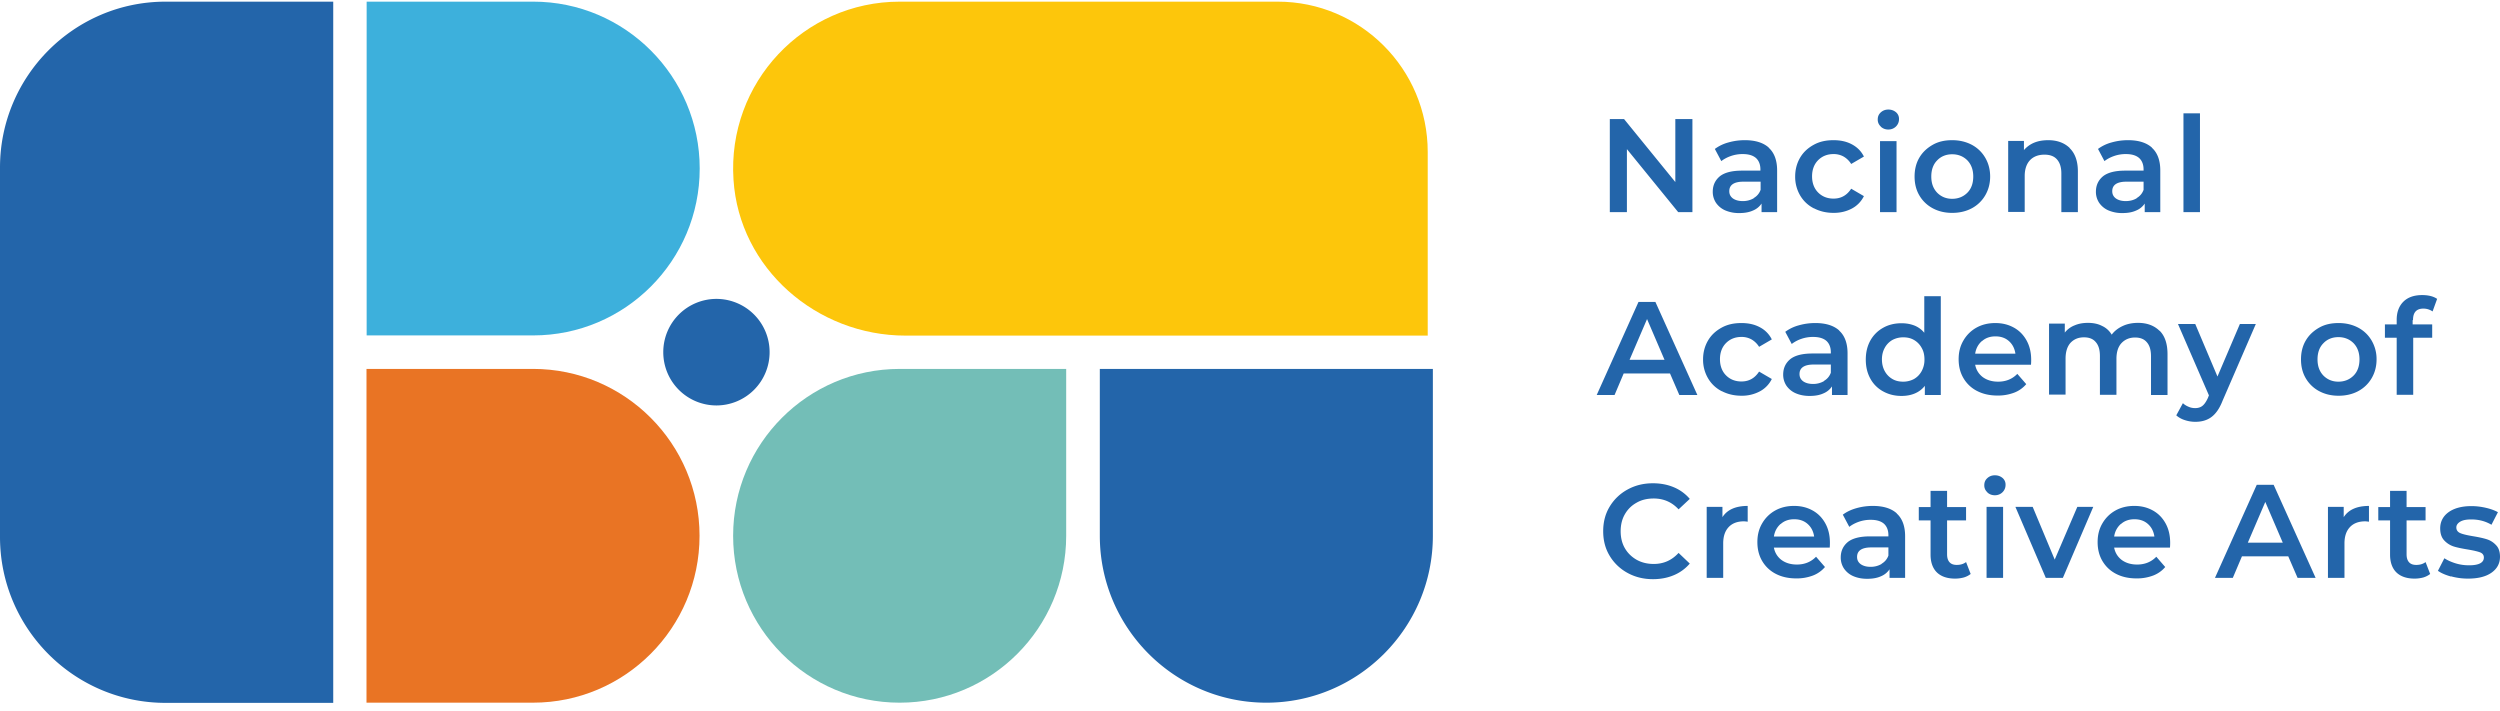
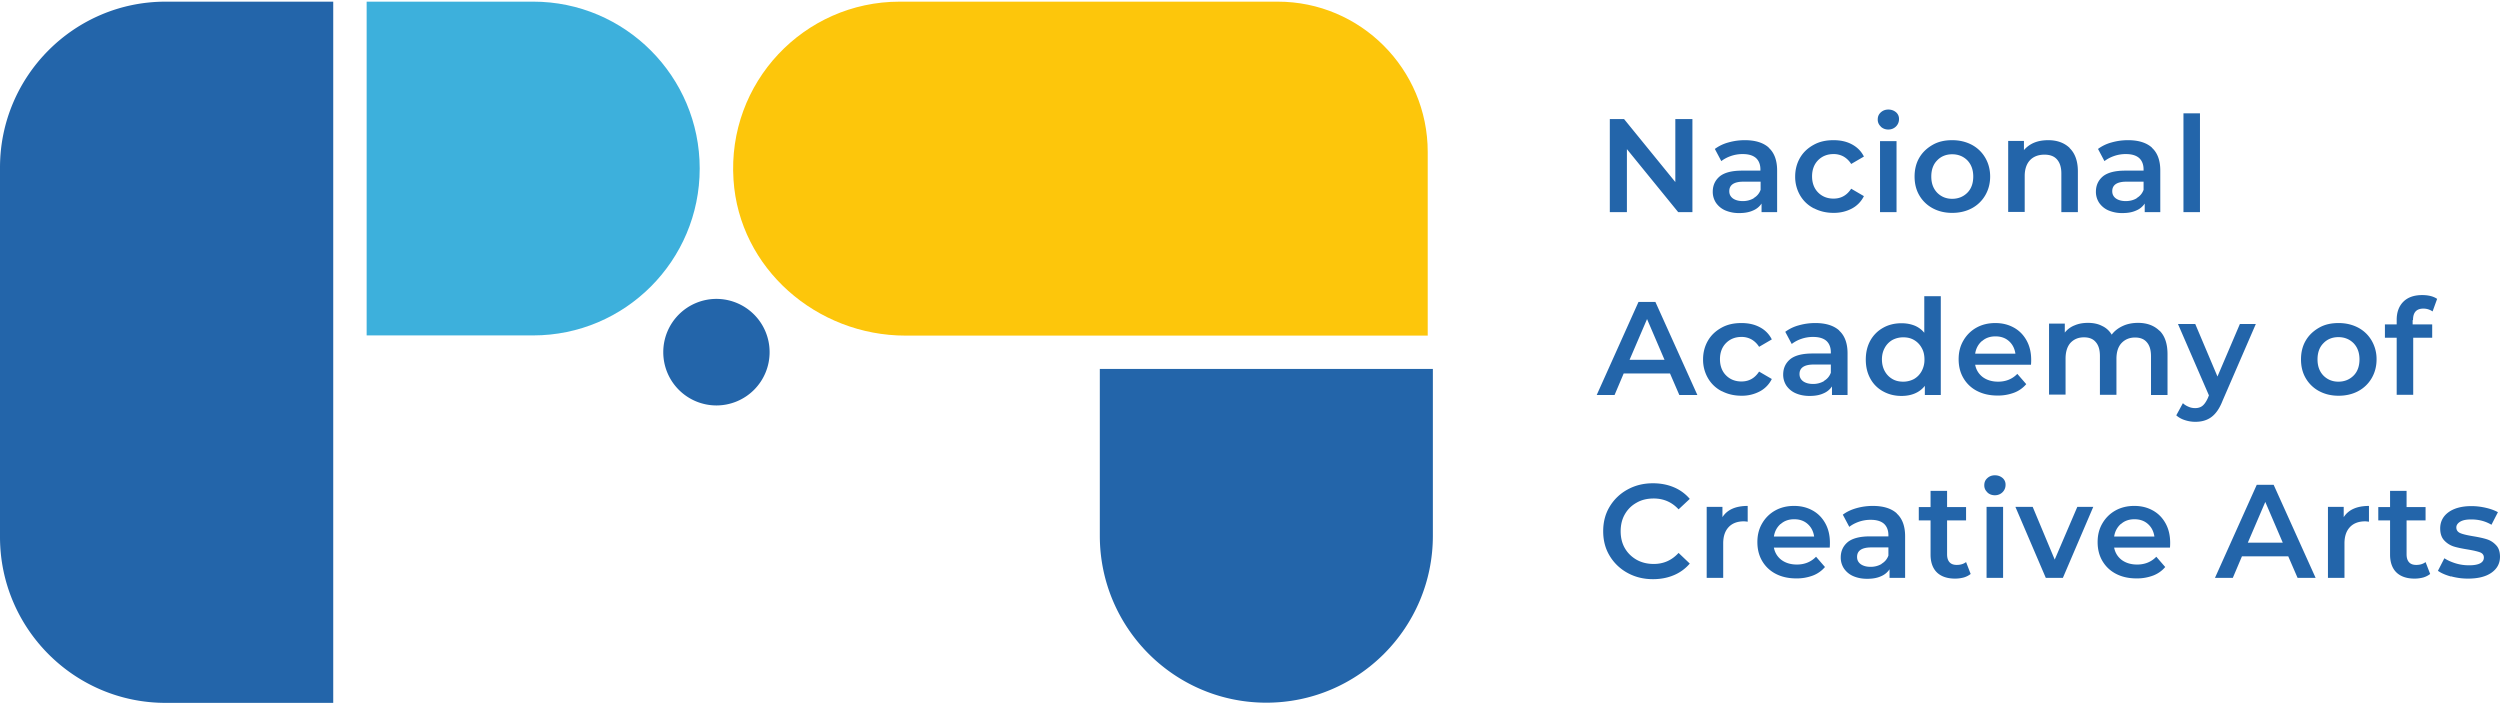
<svg xmlns="http://www.w3.org/2000/svg" width="246" height="70" viewBox="0 0 246 70" fill="none">
  <path d="M89.087 33.024h51.401V14.955c0-8.164-6.614-14.792-14.76-14.792H88.527c-9.417 0-16.984 7.957-16.35 17.526.561 8.725 8.185 15.335 16.93 15.335h-.02Z" fill="#FDC60B" />
  <path d="M70.497 39.896a5.237 5.237 0 0 0 5.232-5.242 5.237 5.237 0 0 0-5.232-5.243 5.237 5.237 0 0 0-5.231 5.242 5.237 5.237 0 0 0 5.231 5.243Zm37.706-3.596h32.791v16.422c0 9.063-7.343 16.422-16.386 16.422s-16.386-7.36-16.386-16.422V36.301h-.019Z" fill="#2365AA" />
-   <path d="M36.063 69.163V36.3h16.386c9.043 0 16.386 7.359 16.386 16.421 0 9.063-7.343 16.422-16.386 16.422H36.063v.019Z" fill="#E97424" />
  <path d="M36.078 33.024V.162h16.386c9.044 0 16.387 7.36 16.387 16.422 0 9.063-7.343 16.421-16.387 16.421H36.078v.019Z" fill="#3DB0DC" />
-   <path d="M88.527 36.3h16.386v16.422c0 9.063-7.343 16.422-16.386 16.422S72.14 61.784 72.14 52.722c0-9.062 7.343-16.421 16.386-16.421Z" fill="#73BEB7" />
  <path d="M16.293.163H32.79v69H16.293C7.306 69.162 0 61.84 0 52.834V16.49C0 7.484 7.306.163 16.293.163Zm150.241 11.553v9.156h-1.401l-5.045-6.198v6.198h-1.682v-9.156h1.402l5.044 6.198v-6.198h1.682Zm7.513 2.827c.542.487.822 1.236.822 2.229v4.1h-1.532v-.842a1.86 1.86 0 0 1-.859.692c-.374.169-.823.244-1.346.244a3.42 3.42 0 0 1-1.364-.262 2.137 2.137 0 0 1-.915-.75 1.947 1.947 0 0 1-.318-1.085c0-.618.224-1.124.692-1.517.467-.374 1.195-.562 2.204-.562h1.794v-.112c0-.487-.15-.861-.43-1.123-.299-.263-.728-.394-1.308-.394a3.47 3.47 0 0 0-1.158.188c-.374.13-.691.3-.953.505l-.635-1.198a3.97 3.97 0 0 1 1.326-.637 5.876 5.876 0 0 1 1.626-.225c1.027 0 1.812.244 2.354.73v.02Zm-1.476 4.944c.318-.188.542-.45.673-.805v-.806h-1.682c-.934 0-1.401.319-1.401.937 0 .3.112.524.355.711.243.169.56.262.971.262a2.08 2.08 0 0 0 1.084-.28v-.02Zm5.905 1.011c-.58-.3-1.028-.73-1.346-1.274a3.614 3.614 0 0 1-.485-1.853c0-.693.168-1.31.485-1.854.318-.543.766-.955 1.346-1.273.579-.319 1.214-.45 1.943-.45.691 0 1.289.131 1.812.412.523.281.916.674 1.177 1.199l-1.252.73a2.136 2.136 0 0 0-.747-.73 1.99 1.99 0 0 0-.99-.244c-.617 0-1.121.206-1.514.6-.392.393-.598.936-.598 1.591 0 .655.206 1.198.598 1.592.393.393.897.599 1.514.599.355 0 .691-.075.99-.244.299-.168.542-.412.747-.73l1.252.73a2.74 2.74 0 0 1-1.177 1.218c-.523.28-1.121.43-1.794.43-.728 0-1.364-.15-1.943-.45h-.018Zm6.592-8.052a.884.884 0 0 1-.298-.693c0-.28.093-.505.298-.693.206-.187.449-.28.748-.28s.542.093.747.261a.843.843 0 0 1 .299.675.99.99 0 0 1-.299.73c-.187.187-.448.3-.747.3s-.542-.094-.748-.282v-.018Zm-.074 1.442h1.625v6.984h-1.625v-6.984Zm5.194 6.61a3.34 3.34 0 0 1-1.326-1.274c-.318-.543-.467-1.16-.467-1.853 0-.693.149-1.31.467-1.854.317-.543.766-.955 1.326-1.273.561-.319 1.196-.45 1.906-.45s1.345.15 1.925.45c.56.3 1.009.73 1.326 1.273.318.543.486 1.161.486 1.854 0 .693-.168 1.31-.486 1.854a3.34 3.34 0 0 1-1.326 1.273c-.561.3-1.215.45-1.925.45s-1.345-.15-1.906-.45Zm3.401-1.536c.392-.393.579-.936.579-1.591 0-.655-.187-1.18-.579-1.592-.393-.393-.897-.599-1.495-.599-.598 0-1.102.206-1.476.6-.392.392-.579.935-.579 1.59 0 .656.187 1.18.579 1.592.392.394.878.6 1.476.6s1.102-.206 1.495-.6Zm10.07-4.382c.523.506.804 1.274.804 2.285v4.007h-1.626v-3.8c0-.619-.149-1.068-.43-1.386-.28-.319-.691-.469-1.233-.469-.598 0-1.084.188-1.42.543-.336.356-.523.88-.523 1.555v3.539h-1.626v-6.985h1.551v.9a2.654 2.654 0 0 1 1.009-.731c.411-.169.878-.244 1.383-.244.878 0 1.588.263 2.111.768v.019Zm8.091-.037c.542.487.822 1.236.822 2.229v4.1h-1.532v-.842a1.86 1.86 0 0 1-.859.692c-.374.169-.822.244-1.346.244a3.42 3.42 0 0 1-1.364-.262 2.137 2.137 0 0 1-.915-.75 1.947 1.947 0 0 1-.318-1.085c0-.618.224-1.124.692-1.517.467-.374 1.195-.562 2.204-.562h1.794v-.112c0-.487-.149-.861-.43-1.123-.299-.263-.728-.394-1.308-.394a3.47 3.47 0 0 0-1.158.188c-.374.13-.691.3-.953.505l-.635-1.198a3.97 3.97 0 0 1 1.326-.637 5.881 5.881 0 0 1 1.626-.225c1.028 0 1.812.244 2.354.73v.02Zm-1.495 4.944c.318-.188.542-.45.673-.805v-.806h-1.682c-.934 0-1.401.319-1.401.937 0 .3.112.524.355.711.243.169.561.262.972.262.411 0 .766-.093 1.083-.28v-.02Zm4.597-8.333h1.625v9.718h-1.625v-9.718ZM164.348 36.75h-4.578l-.896 2.116h-1.757l4.111-9.156h1.663l4.129 9.156h-1.775l-.916-2.116h.019Zm-.56-1.348-1.719-4.007-1.719 4.007h3.438Zm5.625 3.09a3.27 3.27 0 0 1-1.345-1.274 3.605 3.605 0 0 1-.486-1.854c0-.692.168-1.31.486-1.853.317-.543.766-.955 1.345-1.274.579-.318 1.215-.449 1.943-.449.692 0 1.29.131 1.813.412a2.7 2.7 0 0 1 1.177 1.198l-1.252.73a2.143 2.143 0 0 0-.747-.73 1.994 1.994 0 0 0-.991-.243c-.616 0-1.121.206-1.513.6-.393.392-.598.935-.598 1.59 0 .656.205 1.2.598 1.592.392.394.897.6 1.513.6.355 0 .692-.075.991-.244.299-.168.541-.412.747-.73l1.252.73a2.745 2.745 0 0 1-1.177 1.217 3.735 3.735 0 0 1-1.794.43c-.729 0-1.364-.149-1.943-.448h-.019Zm11.564-5.955c.542.487.822 1.236.822 2.228v4.101h-1.532v-.843a1.87 1.87 0 0 1-.86.693c-.373.169-.822.244-1.345.244s-.972-.094-1.364-.263a2.146 2.146 0 0 1-.916-.748 1.954 1.954 0 0 1-.317-1.087c0-.617.224-1.123.691-1.516.467-.375 1.196-.562 2.205-.562h1.794v-.112c0-.487-.15-.862-.43-1.124-.299-.262-.729-.393-1.308-.393a3.49 3.49 0 0 0-1.158.187 3.27 3.27 0 0 0-.953.506l-.636-1.198a3.984 3.984 0 0 1 1.327-.637 5.876 5.876 0 0 1 1.626-.225c1.027 0 1.812.244 2.354.73v.02Zm-1.495 4.943c.318-.187.542-.449.673-.805v-.805h-1.682c-.934 0-1.401.318-1.401.936 0 .3.112.525.355.712.243.168.56.262.971.262a2.08 2.08 0 0 0 1.084-.28v-.02Zm11.492-8.332v9.719h-1.569v-.9a2.45 2.45 0 0 1-.991.75c-.392.168-.84.243-1.308.243-.672 0-1.27-.15-1.812-.45a3.109 3.109 0 0 1-1.252-1.254c-.299-.543-.448-1.16-.448-1.872 0-.712.149-1.33.448-1.873a3.23 3.23 0 0 1 1.252-1.254c.523-.3 1.14-.45 1.812-.45.468 0 .879.075 1.271.225.374.15.71.393.972.712v-3.596h1.625Zm-2.634 8.146c.317-.188.56-.431.747-.768a2.32 2.32 0 0 0 .28-1.161c0-.45-.093-.824-.28-1.142a1.973 1.973 0 0 0-.747-.768c-.318-.187-.673-.262-1.065-.262-.393 0-.748.094-1.065.262a1.96 1.96 0 0 0-.748.768c-.187.337-.28.711-.28 1.142 0 .43.093.824.28 1.16.187.338.43.581.748.769.317.187.672.262 1.065.262a2.25 2.25 0 0 0 1.065-.262Zm11.491-1.405h-5.475c.093.505.355.917.747 1.217.411.3.916.45 1.514.45.766 0 1.401-.263 1.887-.768l.878 1.01a2.89 2.89 0 0 1-1.196.843 4.482 4.482 0 0 1-1.625.281c-.766 0-1.439-.15-2.018-.45a3.27 3.27 0 0 1-1.345-1.273c-.318-.542-.468-1.16-.468-1.853 0-.693.15-1.292.468-1.835a3.365 3.365 0 0 1 1.289-1.274c.542-.3 1.158-.449 1.85-.449.691 0 1.289.15 1.831.45.542.3.953.73 1.252 1.273.299.543.448 1.18.448 1.891 0 .112 0 .28-.019.487h-.018Zm-4.821-2.322c-.355.318-.579.73-.654 1.236h3.961c-.075-.506-.28-.918-.635-1.236-.355-.318-.804-.468-1.327-.468-.523 0-.971.15-1.326.468h-.019Zm17.508-1.011c.505.506.766 1.273.766 2.303v4.007h-1.625v-3.801c0-.618-.131-1.067-.411-1.386-.262-.318-.654-.468-1.159-.468-.542 0-.99.188-1.327.543-.336.356-.504.88-.504 1.554v3.54h-1.626v-3.802c0-.618-.13-1.067-.411-1.385-.261-.319-.654-.468-1.158-.468-.561 0-.99.187-1.327.543-.317.355-.485.88-.485 1.554v3.539h-1.626v-6.985h1.551v.88c.261-.318.579-.561.971-.711.393-.169.823-.243 1.308-.243.523 0 .991.093 1.383.3.411.186.729.486.953.86.28-.374.654-.655 1.102-.86.449-.207.953-.3 1.495-.3.878 0 1.57.262 2.093.767l.037.019Zm9.455-.674-3.27 7.546c-.298.768-.672 1.292-1.102 1.61-.43.318-.953.468-1.588.468a3.21 3.21 0 0 1-1.028-.168 2.284 2.284 0 0 1-.84-.468l.653-1.199c.15.15.337.262.561.356.206.094.43.131.654.131.28 0 .523-.075.71-.225.187-.15.355-.393.523-.749l.112-.28-3.045-7.022h1.7l2.186 5.168 2.205-5.168h1.569Zm6.239 6.61a3.342 3.342 0 0 1-1.327-1.274c-.318-.543-.467-1.16-.467-1.854 0-.692.149-1.31.467-1.853.318-.543.766-.955 1.327-1.274.56-.318 1.196-.449 1.906-.449s1.345.15 1.924.45c.561.3 1.009.73 1.327 1.273a3.61 3.61 0 0 1 .485 1.853c0 .693-.168 1.311-.485 1.854a3.342 3.342 0 0 1-1.327 1.273c-.561.3-1.214.45-1.924.45s-1.346-.15-1.906-.45Zm3.382-1.536c.392-.393.579-.936.579-1.592 0-.655-.187-1.18-.579-1.591-.393-.393-.897-.6-1.495-.6-.598 0-1.103.207-1.476.6-.393.393-.579.936-.579 1.591 0 .656.186 1.18.579 1.592.392.393.878.6 1.476.6s1.102-.207 1.495-.6Zm5.81-5.449v.412h1.924v1.311h-1.868v5.617h-1.626V33.23h-1.158v-1.31h1.158v-.45c0-.75.224-1.348.654-1.779.43-.43 1.046-.655 1.85-.655.635 0 1.121.13 1.476.374l-.448 1.236a1.59 1.59 0 0 0-.897-.28c-.692 0-1.028.374-1.028 1.123l-.037.018Zm-77.258 24.866a4.609 4.609 0 0 1-1.757-1.685c-.43-.711-.635-1.517-.635-2.415 0-.899.205-1.704.635-2.416a4.61 4.61 0 0 1 1.757-1.685c.747-.412 1.569-.618 2.503-.618.748 0 1.439.131 2.056.393a4.157 4.157 0 0 1 1.569 1.143l-1.102 1.03c-.654-.712-1.476-1.068-2.448-1.068-.635 0-1.196.131-1.682.412-.504.28-.878.656-1.158 1.142-.28.487-.411 1.049-.411 1.667 0 .618.131 1.18.411 1.666.28.487.673.862 1.158 1.142.505.281 1.065.412 1.682.412.972 0 1.775-.355 2.448-1.086l1.102 1.049a4.16 4.16 0 0 1-1.569 1.142c-.617.262-1.308.393-2.056.393-.915 0-1.756-.206-2.503-.618Zm11.827-6.59v1.554a2.785 2.785 0 0 0-.373-.038c-.636 0-1.14.188-1.495.562-.355.375-.542.899-.542 1.61v3.39h-1.625v-6.985h1.55v1.012c.467-.73 1.29-1.105 2.485-1.105Zm8.053 4.1h-5.475c.094.506.355.918.748 1.217.411.3.915.45 1.513.45.766 0 1.401-.262 1.887-.768l.878 1.011a2.9 2.9 0 0 1-1.195.843 4.492 4.492 0 0 1-1.626.28c-.766 0-1.439-.149-2.018-.449a3.277 3.277 0 0 1-1.345-1.273c-.318-.543-.467-1.16-.467-1.854 0-.692.149-1.292.467-1.835a3.372 3.372 0 0 1 1.289-1.273c.542-.3 1.159-.45 1.85-.45.691 0 1.289.15 1.831.45.542.3.953.73 1.252 1.273.299.543.448 1.18.448 1.892 0 .112 0 .28-.018.486h-.019Zm-4.821-2.322c-.355.319-.579.73-.654 1.236h3.961c-.074-.505-.28-.917-.635-1.235-.355-.319-.803-.469-1.326-.469-.524 0-.972.15-1.327.468h-.019Zm11.436-1.029c.542.487.822 1.236.822 2.228v4.1h-1.532v-.842a1.87 1.87 0 0 1-.86.693c-.373.168-.822.243-1.345.243s-.972-.093-1.364-.262a2.138 2.138 0 0 1-.915-.749 1.947 1.947 0 0 1-.318-1.086c0-.618.224-1.123.691-1.517.467-.374 1.196-.561 2.205-.561h1.794v-.113c0-.486-.15-.861-.43-1.123-.299-.262-.729-.393-1.308-.393a3.49 3.49 0 0 0-1.158.187c-.374.13-.692.3-.953.505l-.636-1.198c.374-.28.804-.487 1.327-.637a5.876 5.876 0 0 1 1.626-.224c1.027 0 1.812.243 2.354.73v.019Zm-1.495 4.943c.318-.187.542-.45.673-.805v-.805h-1.682c-.934 0-1.401.318-1.401.936 0 .3.112.524.355.711.243.169.56.263.971.263a2.08 2.08 0 0 0 1.084-.281v-.019Zm8.782.992a2.02 2.02 0 0 1-.691.356c-.28.075-.561.112-.86.112-.766 0-1.364-.206-1.775-.599-.411-.393-.635-.992-.635-1.76v-3.37h-1.158v-1.311h1.158v-1.592h1.626v1.592h1.868v1.31h-1.868v3.334c0 .337.074.599.243.786.168.187.411.262.709.262.374 0 .673-.094.916-.28l.448 1.16h.019Zm1.625-8.032a.881.881 0 0 1-.299-.693c0-.281.093-.506.299-.693.205-.187.448-.28.747-.28s.542.093.748.261a.847.847 0 0 1 .299.674.99.99 0 0 1-.299.73c-.187.188-.449.3-.748.3s-.542-.093-.747-.28v-.02Zm-.075 1.441h1.626v6.985h-1.626v-6.985Zm10.499 0-2.989 6.984h-1.682l-2.99-6.984h1.701l2.167 5.187 2.224-5.187h1.569Zm7.529 4.007h-5.474c.093.506.355.918.747 1.217.411.3.916.45 1.514.45.766 0 1.401-.262 1.887-.768l.878 1.011c-.318.375-.71.656-1.196.843a4.49 4.49 0 0 1-1.625.28c-.767 0-1.439-.149-2.018-.449-.58-.3-1.028-.73-1.346-1.273-.317-.543-.467-1.16-.467-1.854 0-.692.15-1.292.467-1.835a3.374 3.374 0 0 1 1.29-1.273c.541-.3 1.158-.45 1.849-.45.692 0 1.29.15 1.831.45.542.3.953.73 1.252 1.273.299.543.449 1.18.449 1.892 0 .112 0 .28-.019.486h-.019Zm-4.82-2.322c-.355.319-.579.73-.654 1.236h3.961c-.075-.505-.28-.917-.635-1.235-.355-.319-.804-.469-1.327-.469-.523 0-.972.15-1.327.468h-.018Zm16.498 3.184h-4.578l-.897 2.115h-1.756l4.111-9.156h1.663l4.129 9.156h-1.775l-.916-2.115h.019Zm-.56-1.349-1.719-4.007-1.719 4.007h3.438Zm8.482-3.613v1.554c-.131-.019-.261-.038-.374-.038-.635 0-1.139.188-1.494.562-.355.375-.542.899-.542 1.61v3.39h-1.626v-6.985h1.551v1.012c.467-.73 1.289-1.105 2.485-1.105Zm6.037 6.684a2.02 2.02 0 0 1-.691.356 3.288 3.288 0 0 1-.86.112c-.766 0-1.364-.206-1.775-.599-.411-.393-.635-.992-.635-1.76v-3.37h-1.159v-1.311h1.159v-1.592h1.625v1.592h1.869v1.31h-1.869v3.334c0 .337.075.599.243.786.168.187.411.262.71.262.374 0 .673-.094.916-.28l.448 1.16h.019Zm2.037.263c-.542-.15-.972-.338-1.289-.562l.635-1.236c.318.206.691.374 1.121.505.43.131.878.188 1.308.188.971 0 1.457-.263 1.457-.768 0-.243-.131-.412-.373-.506-.243-.093-.654-.187-1.196-.28-.579-.094-1.047-.188-1.402-.3a2.172 2.172 0 0 1-.934-.6c-.261-.28-.392-.673-.392-1.179 0-.655.28-1.198.822-1.591.542-.394 1.308-.6 2.242-.6.486 0 .953.056 1.439.169.486.112.878.262 1.177.43l-.635 1.236c-.598-.355-1.252-.524-2-.524-.485 0-.84.075-1.083.225-.243.15-.374.337-.374.561 0 .263.131.45.392.562.262.112.673.206 1.234.3.56.093 1.008.187 1.363.3.356.112.654.299.916.58.262.262.392.655.392 1.142 0 .655-.28 1.18-.84 1.573-.561.393-1.327.58-2.317.58a6.245 6.245 0 0 1-1.663-.224v.018Z" fill="#2365AA" />
</svg>